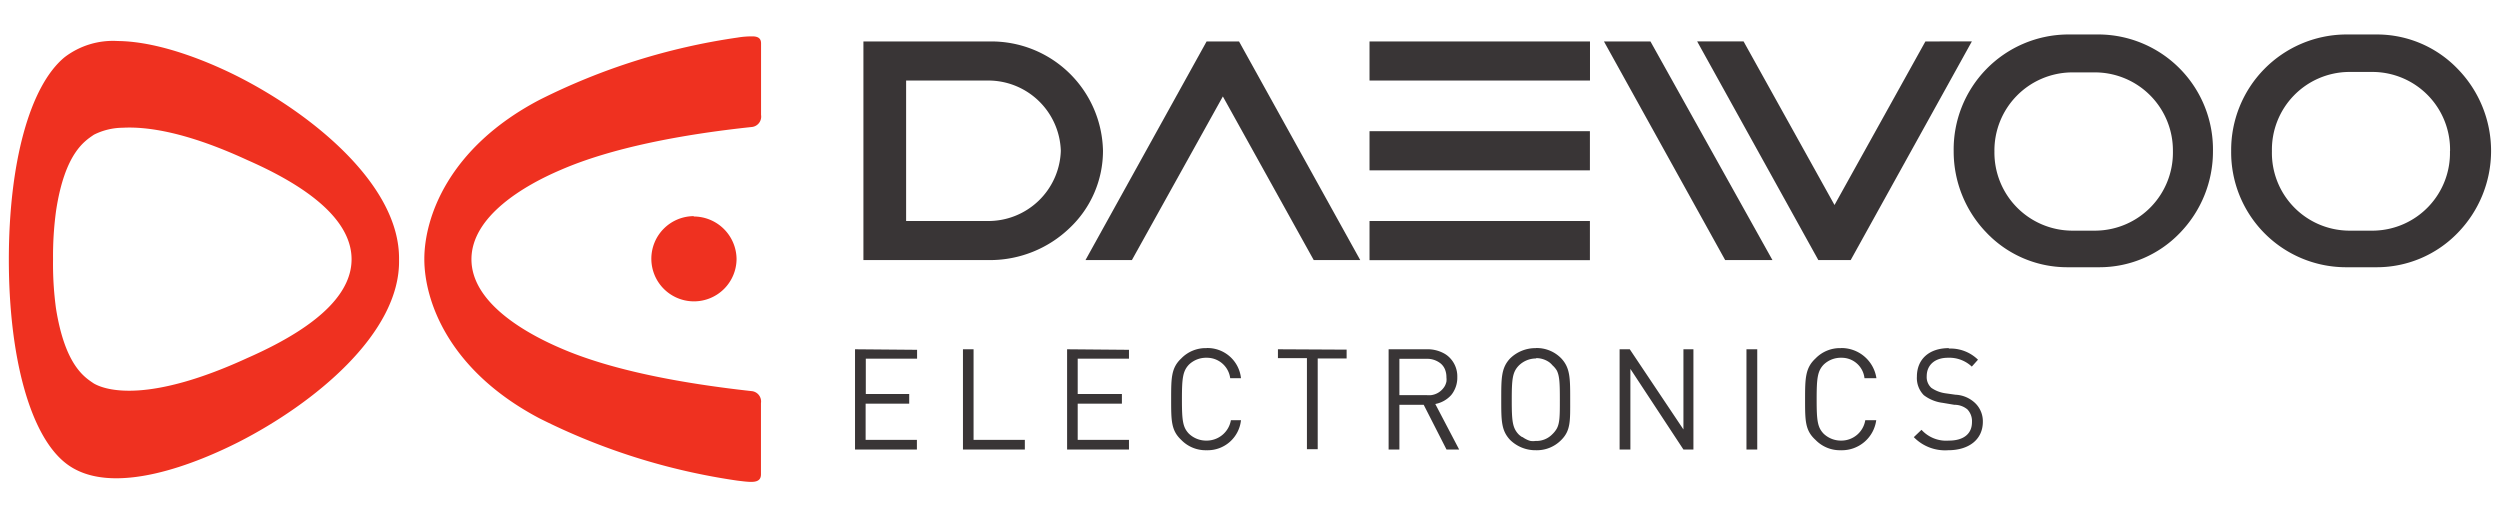
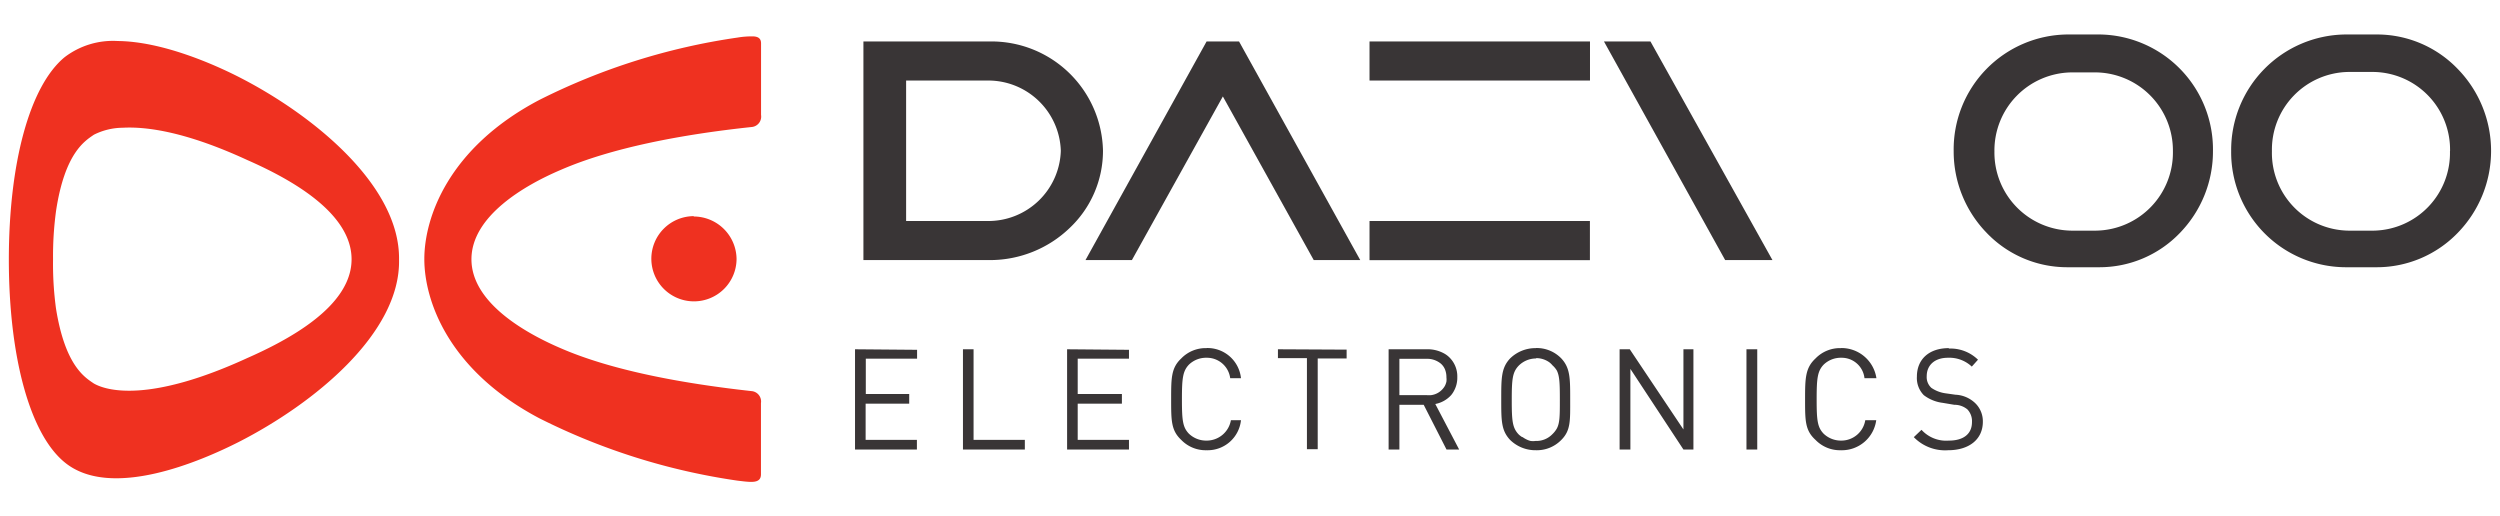
<svg xmlns="http://www.w3.org/2000/svg" id="Capa_1" data-name="Capa 1" viewBox="0 0 282.8 58.4">
  <defs>
    <style>.cls-1{fill:#ef3120;}.cls-2{fill:#393536;}</style>
  </defs>
  <title>Tarjetas Personales Mesa de trabajo 61 copia MegaFy Marketing &amp;amp; Publicidad - Post</title>
  <path class="cls-1" d="M85.31,4.12a9.54,9.54,0,0,0-1.88.13A72.9,72.9,0,0,0,61,11.31c-10.32,5.43-13,13.34-13,18s2.68,12.55,13,18a73,73,0,0,0,22.42,7.06c1.46.17,2.64.39,2.66-.69V45.6A1.18,1.18,0,0,0,85,44.24c-7.9-.87-15.82-2.35-21.55-4.84-4.09-1.75-10.12-5.19-10.12-10.07s6-8.37,10.12-10.12c5.73-2.49,13.65-4,21.55-4.84A1.18,1.18,0,0,0,86.09,13V4.9c0-.53-.3-.73-.79-.78Zm-72,.52a9,9,0,0,0-6,1.83C3.32,9.76,1,18.55,1,29.37S3.32,49,7.28,52.27C12.5,56.62,22.78,52.14,27,50c8.49-4.33,18.31-12.29,18.14-20.63C45.26,21,35.44,13,27,8.7c-2.87-1.46-8.65-4-13.65-4.06Zm.57,9.81c2.77-.15,7.25.49,14.13,3.67C37,22.07,39.77,26,39.77,29.33S37,36.53,28,40.49c-11,5.06-15.9,3.76-17.4,2.88-1-.68-3.24-2-4.27-8.5A37.78,37.78,0,0,1,6,29.33a38,38,0,0,1,.35-5.54c1-6.5,3.24-7.84,4.27-8.55a7.38,7.38,0,0,1,3.27-.79Zm64.6,10a4.82,4.82,0,1,0,4.84,4.84A4.86,4.86,0,0,0,78.46,24.49Z" />
  <path class="cls-2" d="M237.55,3.9h-3.69A13,13,0,0,0,221,17.09a13.22,13.22,0,0,0,3.75,9.27,12.6,12.6,0,0,0,9.07,3.87h3.69a12.6,12.6,0,0,0,9.07-3.87,13.22,13.22,0,0,0,3.75-9.27A13,13,0,0,0,237.55,3.9Zm8.25,13.19a8.83,8.83,0,0,1-8.69,9H234.3a8.83,8.83,0,0,1-8.69-8.95,8.83,8.83,0,0,1,8.69-8.95h2.81A8.83,8.83,0,0,1,245.8,17.09Z" />
  <path class="cls-2" d="M278,7.78A12.66,12.66,0,0,0,268.9,3.9h-3.6a13.07,13.07,0,0,0-12.91,13.19A13,13,0,0,0,265.3,30.23h3.6A12.73,12.73,0,0,0,278,26.36a13.28,13.28,0,0,0,0-18.58Zm-.86,9.31a8.79,8.79,0,0,1-8.6,9h-2.9A8.79,8.79,0,0,1,257,17.09a8.79,8.79,0,0,1,8.61-8.95h2.9A8.79,8.79,0,0,1,277.15,17.09Z" />
  <rect class="cls-2" x="154.92" y="25" width="24.93" height="4.43" />
-   <rect class="cls-2" x="154.92" y="14.84" width="24.93" height="4.43" />
  <rect class="cls-2" x="154.92" y="4.69" width="24.94" height="4.42" />
  <path class="cls-2" d="M112,4.69H97.67V29.42H112a13,13,0,0,0,9-3.63,12,12,0,0,0,3.77-8.73A12.62,12.62,0,0,0,112,4.69Zm8,12.37A8.2,8.2,0,0,1,111.72,25H102.5V9.11h9.22A8.21,8.21,0,0,1,120,17.06Z" />
  <polygon class="cls-2" points="181.44 4.69 195.15 29.42 200.5 29.42 186.7 4.69 181.44 4.69" />
  <polygon class="cls-2" points="136.49 4.69 122.79 29.42 128.04 29.42 138.33 10.91 148.61 29.42 153.87 29.42 140.16 4.69 136.49 4.69" />
-   <polygon class="cls-2" points="217.8 4.69 207.52 23.19 197.23 4.68 191.98 4.68 205.69 29.42 209.35 29.42 223.06 4.68 217.8 4.69" />
  <path class="cls-2" d="M136.49,39.38a3.84,3.84,0,0,0-2.87,1.17c-1.14,1.07-1.14,2.22-1.14,4.63s0,3.51,1.14,4.58a3.84,3.84,0,0,0,2.87,1.17,3.79,3.79,0,0,0,3.89-3.4h-1.14a2.78,2.78,0,0,1-2.75,2.31,2.82,2.82,0,0,1-2-.78c-.7-.73-.79-1.5-.79-3.88s.09-3.19.79-3.93a2.78,2.78,0,0,1,2-.78,2.65,2.65,0,0,1,2.67,2.31h1.22a3.81,3.81,0,0,0-3.89-3.41Zm37.25,0a4.1,4.1,0,0,0-2.92,1.17c-1,1.07-1,2.22-1,4.63s0,3.51,1,4.58a4.09,4.09,0,0,0,2.92,1.17,3.86,3.86,0,0,0,2.88-1.17h0c1.07-1.07,1-2.18,1-4.58s0-3.55-1-4.63c0,0,0,0,0,0a3.87,3.87,0,0,0-2.88-1.18Zm34.5,0a3.84,3.84,0,0,0-2.87,1.17c-1.15,1.07-1.18,2.22-1.18,4.63s0,3.51,1.18,4.58a3.84,3.84,0,0,0,2.87,1.17,3.92,3.92,0,0,0,4-3.4H211a2.74,2.74,0,0,1-2.71,2.31,2.82,2.82,0,0,1-2-.78c-.7-.73-.79-1.5-.79-3.88s.09-3.19.79-3.93a2.78,2.78,0,0,1,2-.78,2.59,2.59,0,0,1,2.62,2.31h1.35a4,4,0,0,0-4-3.41Zm12.22,0c-2.28,0-3.62,1.29-3.62,3.22a2.76,2.76,0,0,0,.78,2.1,4.4,4.4,0,0,0,2.14.87l1.31.22a2.28,2.28,0,0,1,1.48.52,1.93,1.93,0,0,1,.52,1.44c0,1.32-.94,2.09-2.61,2.09a3.77,3.77,0,0,1-3.1-1.22l-.87.83a4.93,4.93,0,0,0,3.88,1.48c2.37,0,3.93-1.23,3.93-3.22a2.85,2.85,0,0,0-1-2.23,3.45,3.45,0,0,0-2.1-.83L220,44.48a3.68,3.68,0,0,1-1.53-.61,1.65,1.65,0,0,1-.52-1.31c0-1.26.91-2.09,2.4-2.09a3.71,3.71,0,0,1,2.7,1l.7-.78a4.45,4.45,0,0,0-3.31-1.26Zm-123.74.13V50.85h7V49.76h-5.8v-4.1h4.93V44.57H97.94v-4h5.8v-1Zm12.21,0V50.85h7V49.76h-5.8V39.51Zm11.78,0V50.85h7V49.76h-5.8v-4.1h5V44.57h-5v-4h5.8v-1Zm23.85,0v1h3.28v10.3h1.22V40.55h3.27v-1Zm12.52,0V50.85h1.22V45.79h2.75l2.58,5.06h1.43l-2.7-5.15a3.22,3.22,0,0,0,1.79-1,2.63,2.63,0,0,0,.3-.44,3.08,3.08,0,0,0,.4-1.61,3,3,0,0,0-1-2.32,2.62,2.62,0,0,0-.48-.34,3.86,3.86,0,0,0-2-.48Zm26.13,0V50.85h1.22V41.73l6,9.12h1.13V39.51h-1.13v9.07l-6.07-9.07Zm14.35,0V50.85h1.22V39.51Zm-23.82,1a2.58,2.58,0,0,1,1.53.48s0,0,0,0a2.26,2.26,0,0,1,.35.34,2.51,2.51,0,0,1,.48.57c.33.64.35,1.54.35,3.32s0,2.63-.35,3.27a2.81,2.81,0,0,1-.48.61,2.51,2.51,0,0,1-1.92.78,2.09,2.09,0,0,1-.56,0,2.15,2.15,0,0,1-.48-.18s0,0,0,0a2.73,2.73,0,0,1-.43-.26h-.05a2.37,2.37,0,0,1-.39-.3c-.7-.74-.78-1.5-.78-3.88s.08-3.15.78-3.89a2.78,2.78,0,0,1,2-.82Zm-15.44.08h3.06a2.42,2.42,0,0,1,1.61.53,1.75,1.75,0,0,1,.48.65,2.36,2.36,0,0,1,.17.92,2,2,0,0,1,0,.48v0a2.23,2.23,0,0,1-.13.39,1.59,1.59,0,0,1-.22.35,2.08,2.08,0,0,1-1.39.79,3.88,3.88,0,0,1-.48,0H158.3Z" />
</svg>